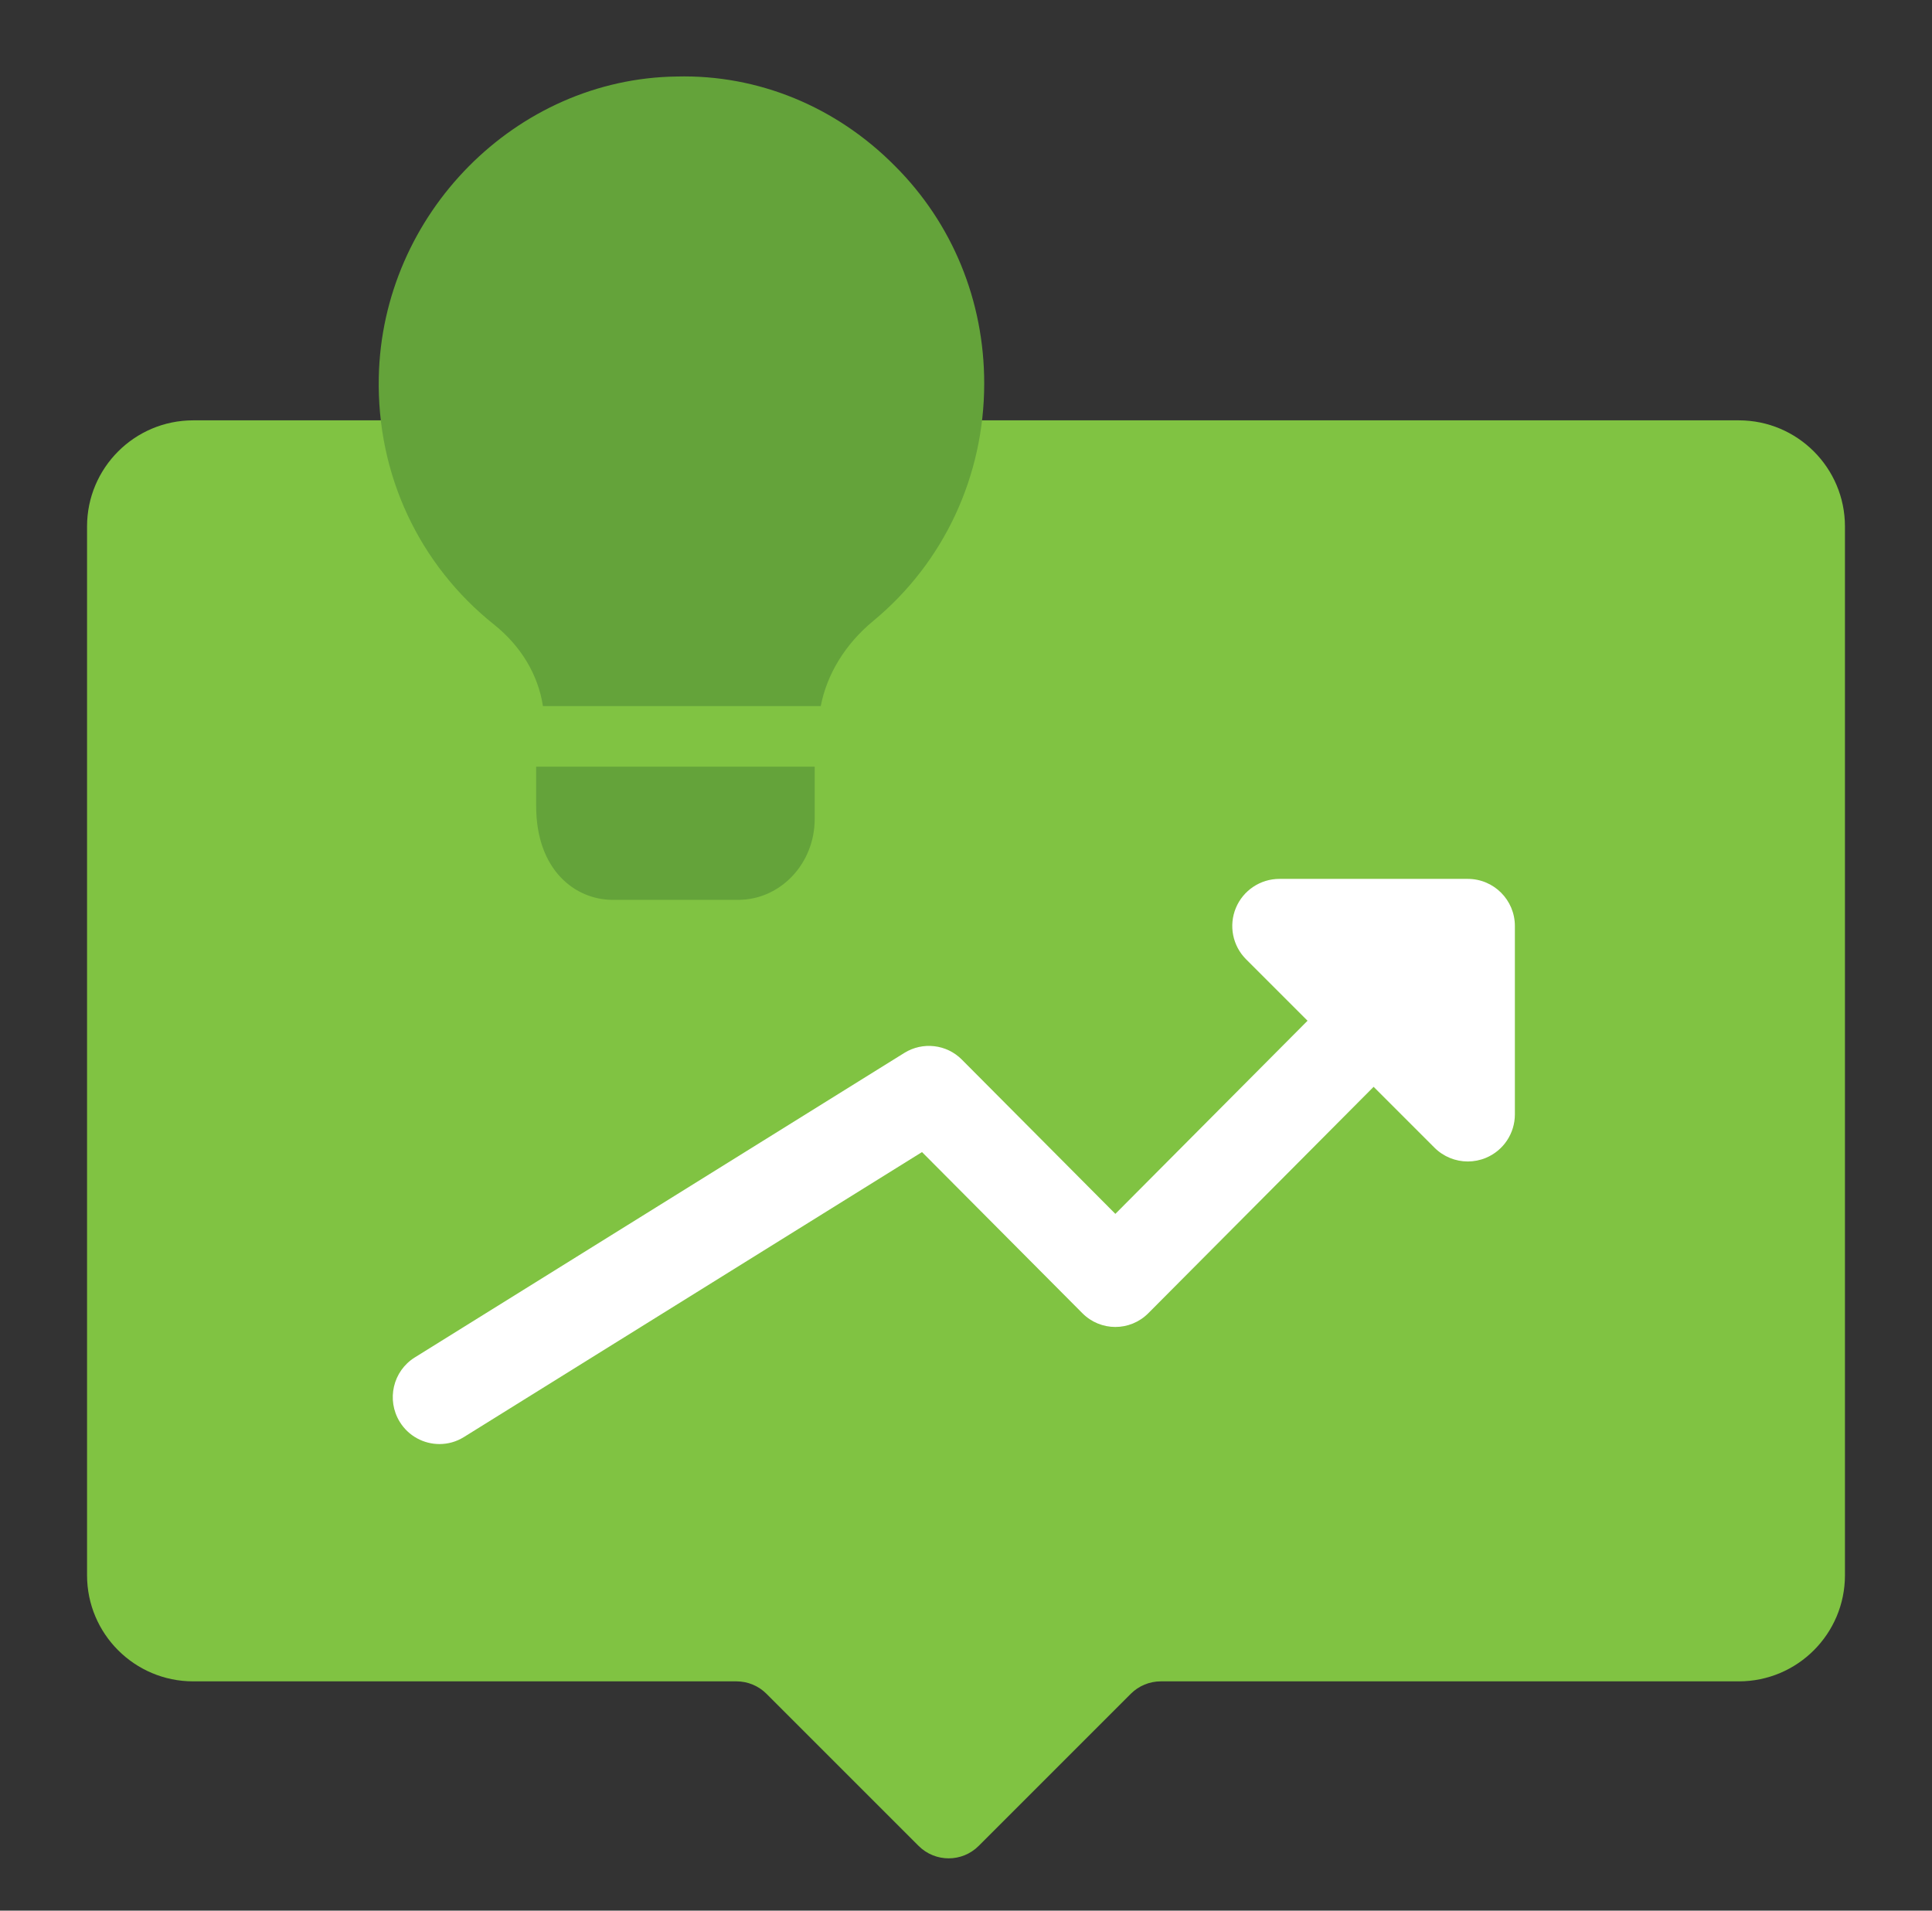
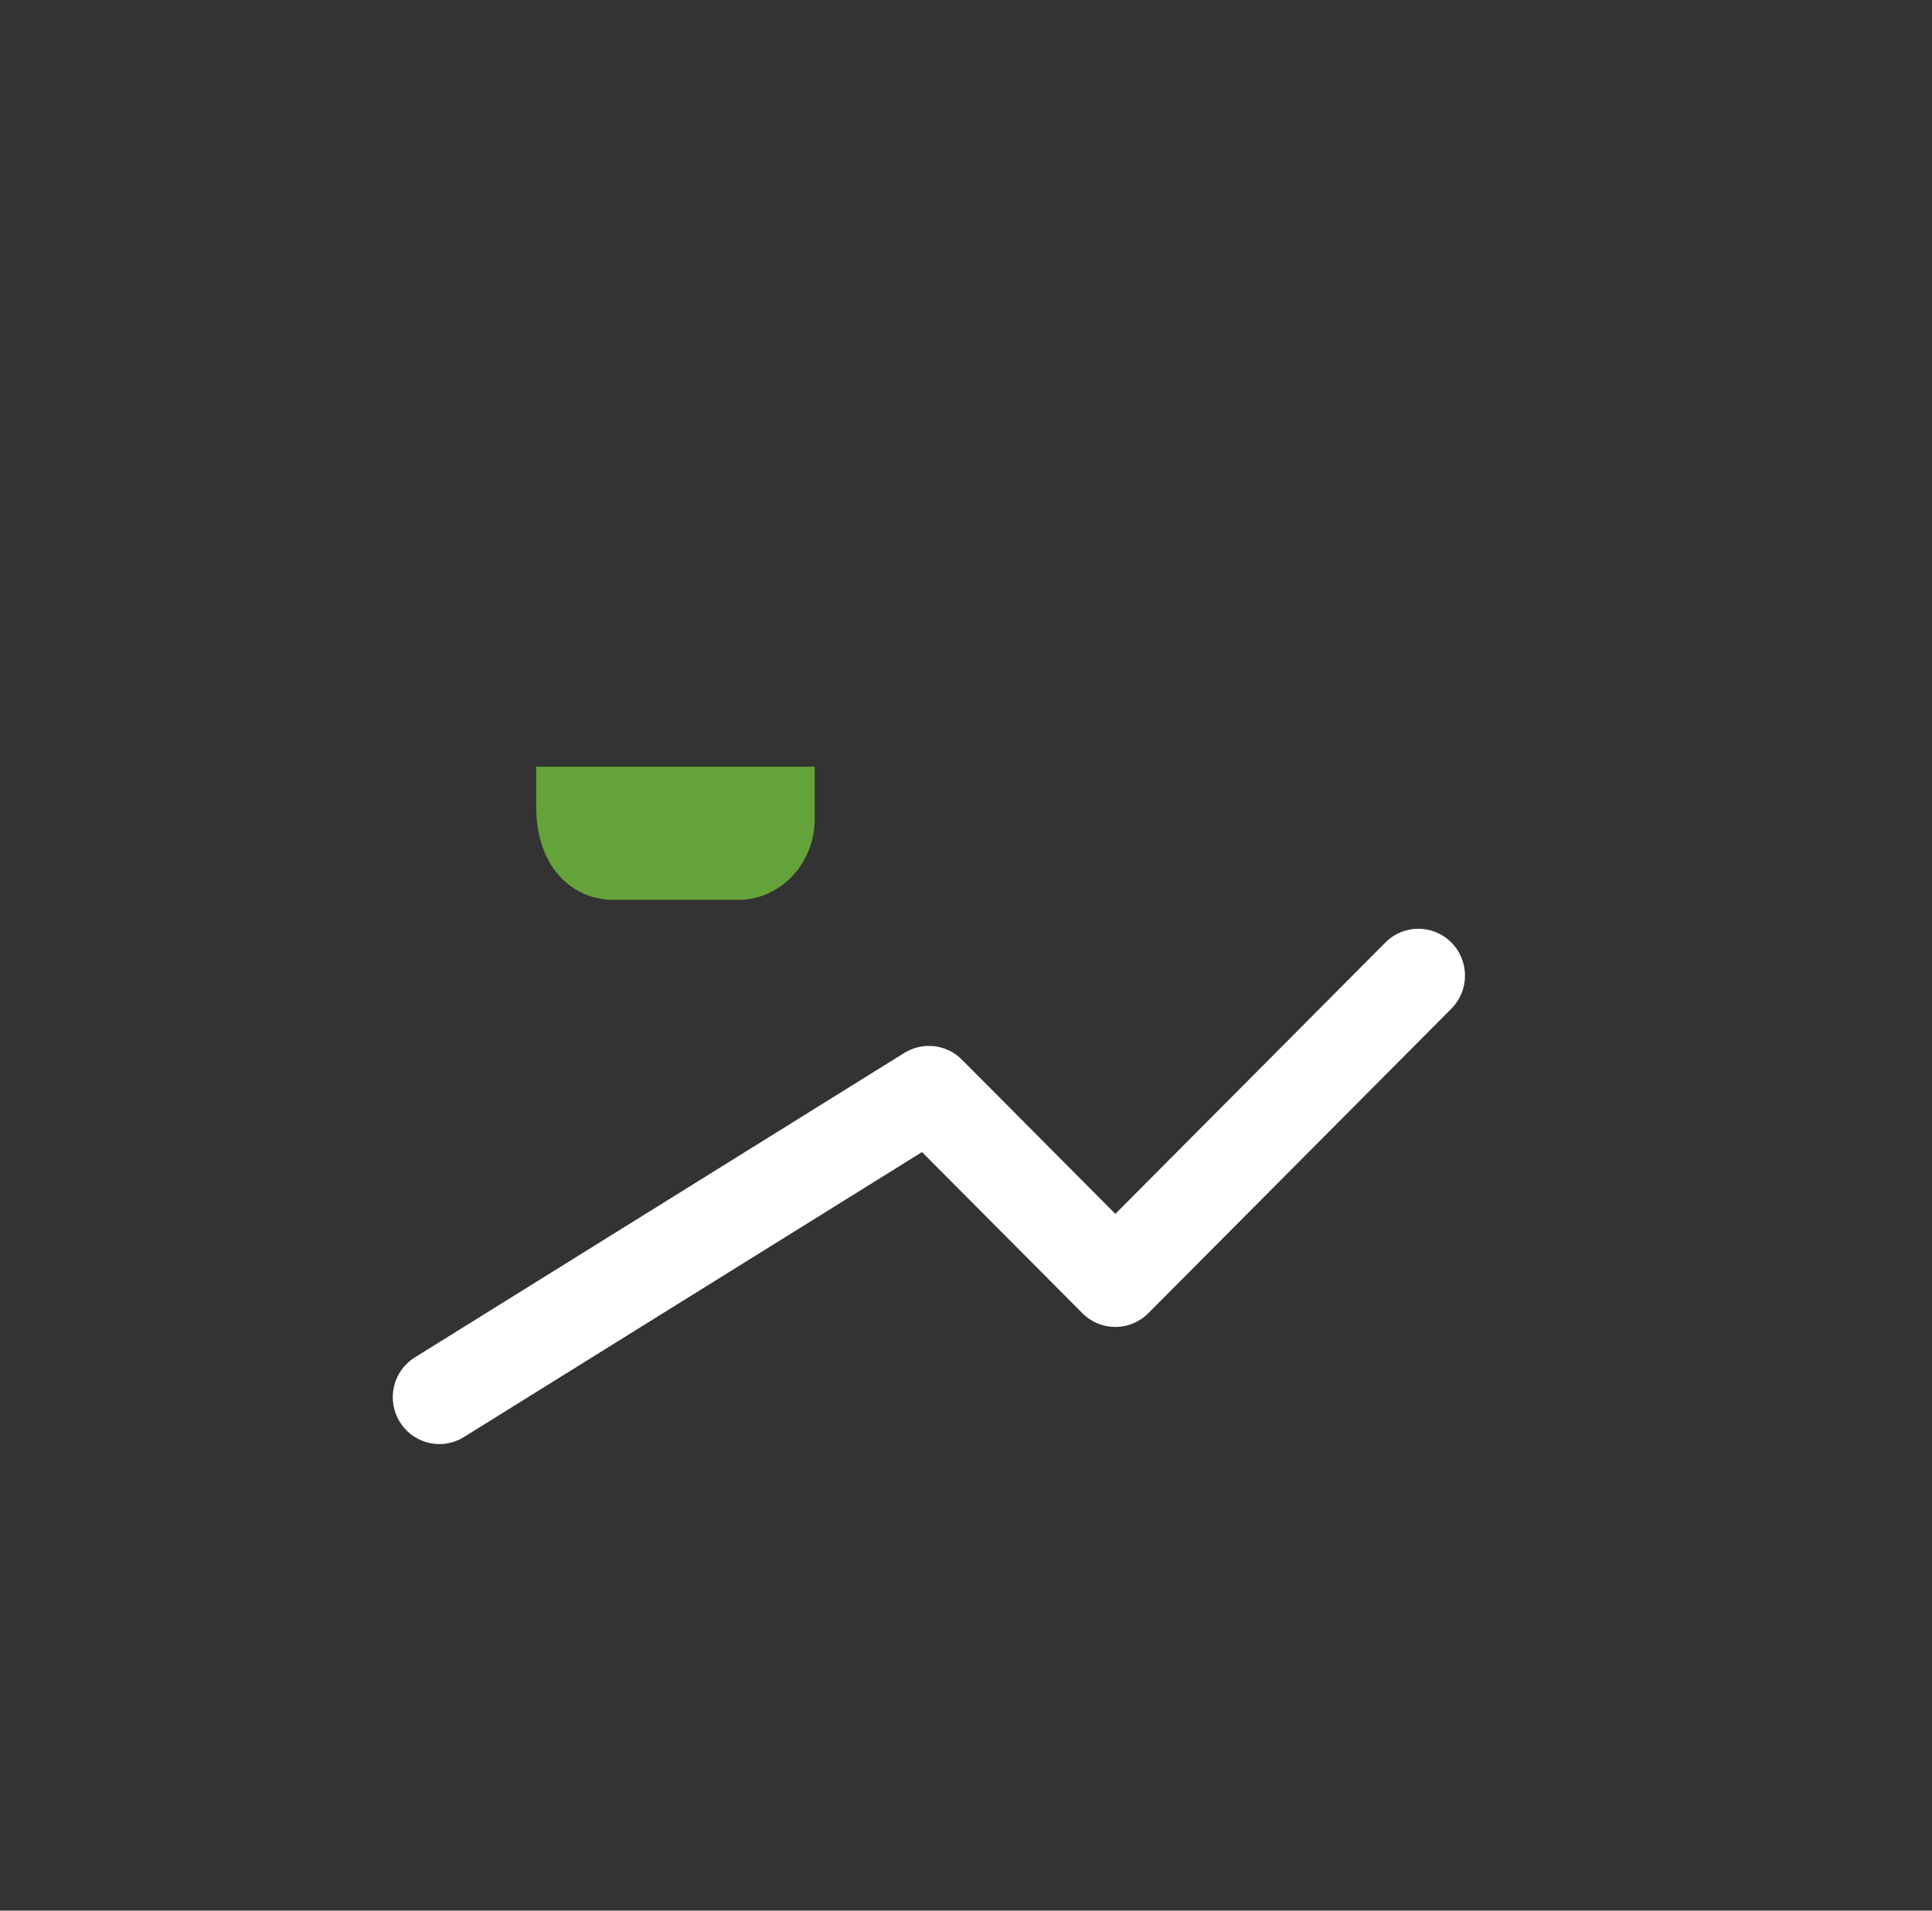
<svg xmlns="http://www.w3.org/2000/svg" width="91" height="90" viewBox="0 0 91 90" fill="none">
  <rect x="0" y="0" width="91" height="90" fill="#333333" stroke="none" />
-   <path fill-rule="evenodd" clip-rule="evenodd" d="M9.1 19.8C6.339 19.8 4.1 22.039 4.1 24.8V74.2C4.1 76.961 6.339 79.2 9.1 79.2H34.689C35.219 79.2 35.728 79.411 36.103 79.786L43.268 86.951C44.05 87.732 45.316 87.732 46.097 86.951L53.262 79.786C53.637 79.411 54.146 79.2 54.677 79.2H81.9C84.661 79.2 86.9 76.961 86.9 74.2V24.8C86.9 22.039 84.661 19.8 81.9 19.8H9.1Z" fill="#80C342" />
  <path d="M20.699 68.022C19.964 68.022 19.246 67.651 18.829 66.976C18.192 65.939 18.508 64.58 19.54 63.94L42.596 49.597C43.459 49.061 44.586 49.187 45.304 49.912L52.535 57.179L65.255 44.396C66.113 43.533 67.501 43.533 68.36 44.396C69.218 45.259 69.218 46.653 68.36 47.516L54.087 61.859C53.228 62.722 51.841 62.722 50.982 61.859L43.428 54.268L21.852 67.691C21.492 67.916 21.095 68.022 20.699 68.022Z" fill="white" />
-   <path d="M69.135 54.711C68.558 54.711 67.99 54.485 67.566 54.061L58.692 45.187C58.058 44.553 57.867 43.599 58.211 42.769C58.555 41.941 59.365 41.4 60.261 41.4H69.135C70.361 41.4 71.353 42.394 71.353 43.618V52.492C71.353 53.389 70.814 54.199 69.984 54.542C69.709 54.656 69.421 54.711 69.135 54.711Z" fill="white" />
-   <path d="M38.373 36.113V38.581C38.373 40.673 36.766 42.387 34.772 42.387H28.855C27.119 42.387 25.254 41.016 25.254 37.964V36.113H38.373Z" fill="#64A33A" />
-   <path d="M46.358 18.061C46.358 22.427 44.457 26.502 41.13 29.25C39.799 30.35 38.944 31.773 38.659 33.261H25.573C25.351 31.805 24.559 30.447 23.26 29.412C19.743 26.599 17.746 22.362 17.841 17.77C18 10.072 24.305 3.701 31.878 3.604C35.712 3.507 39.387 5.027 42.144 7.809C44.869 10.525 46.358 14.18 46.358 18.061Z" fill="#64A33A" />
+   <path d="M38.373 36.113V38.581C38.373 40.673 36.766 42.387 34.772 42.387H28.855C27.119 42.387 25.254 41.016 25.254 37.964V36.113Z" fill="#64A33A" />
</svg>